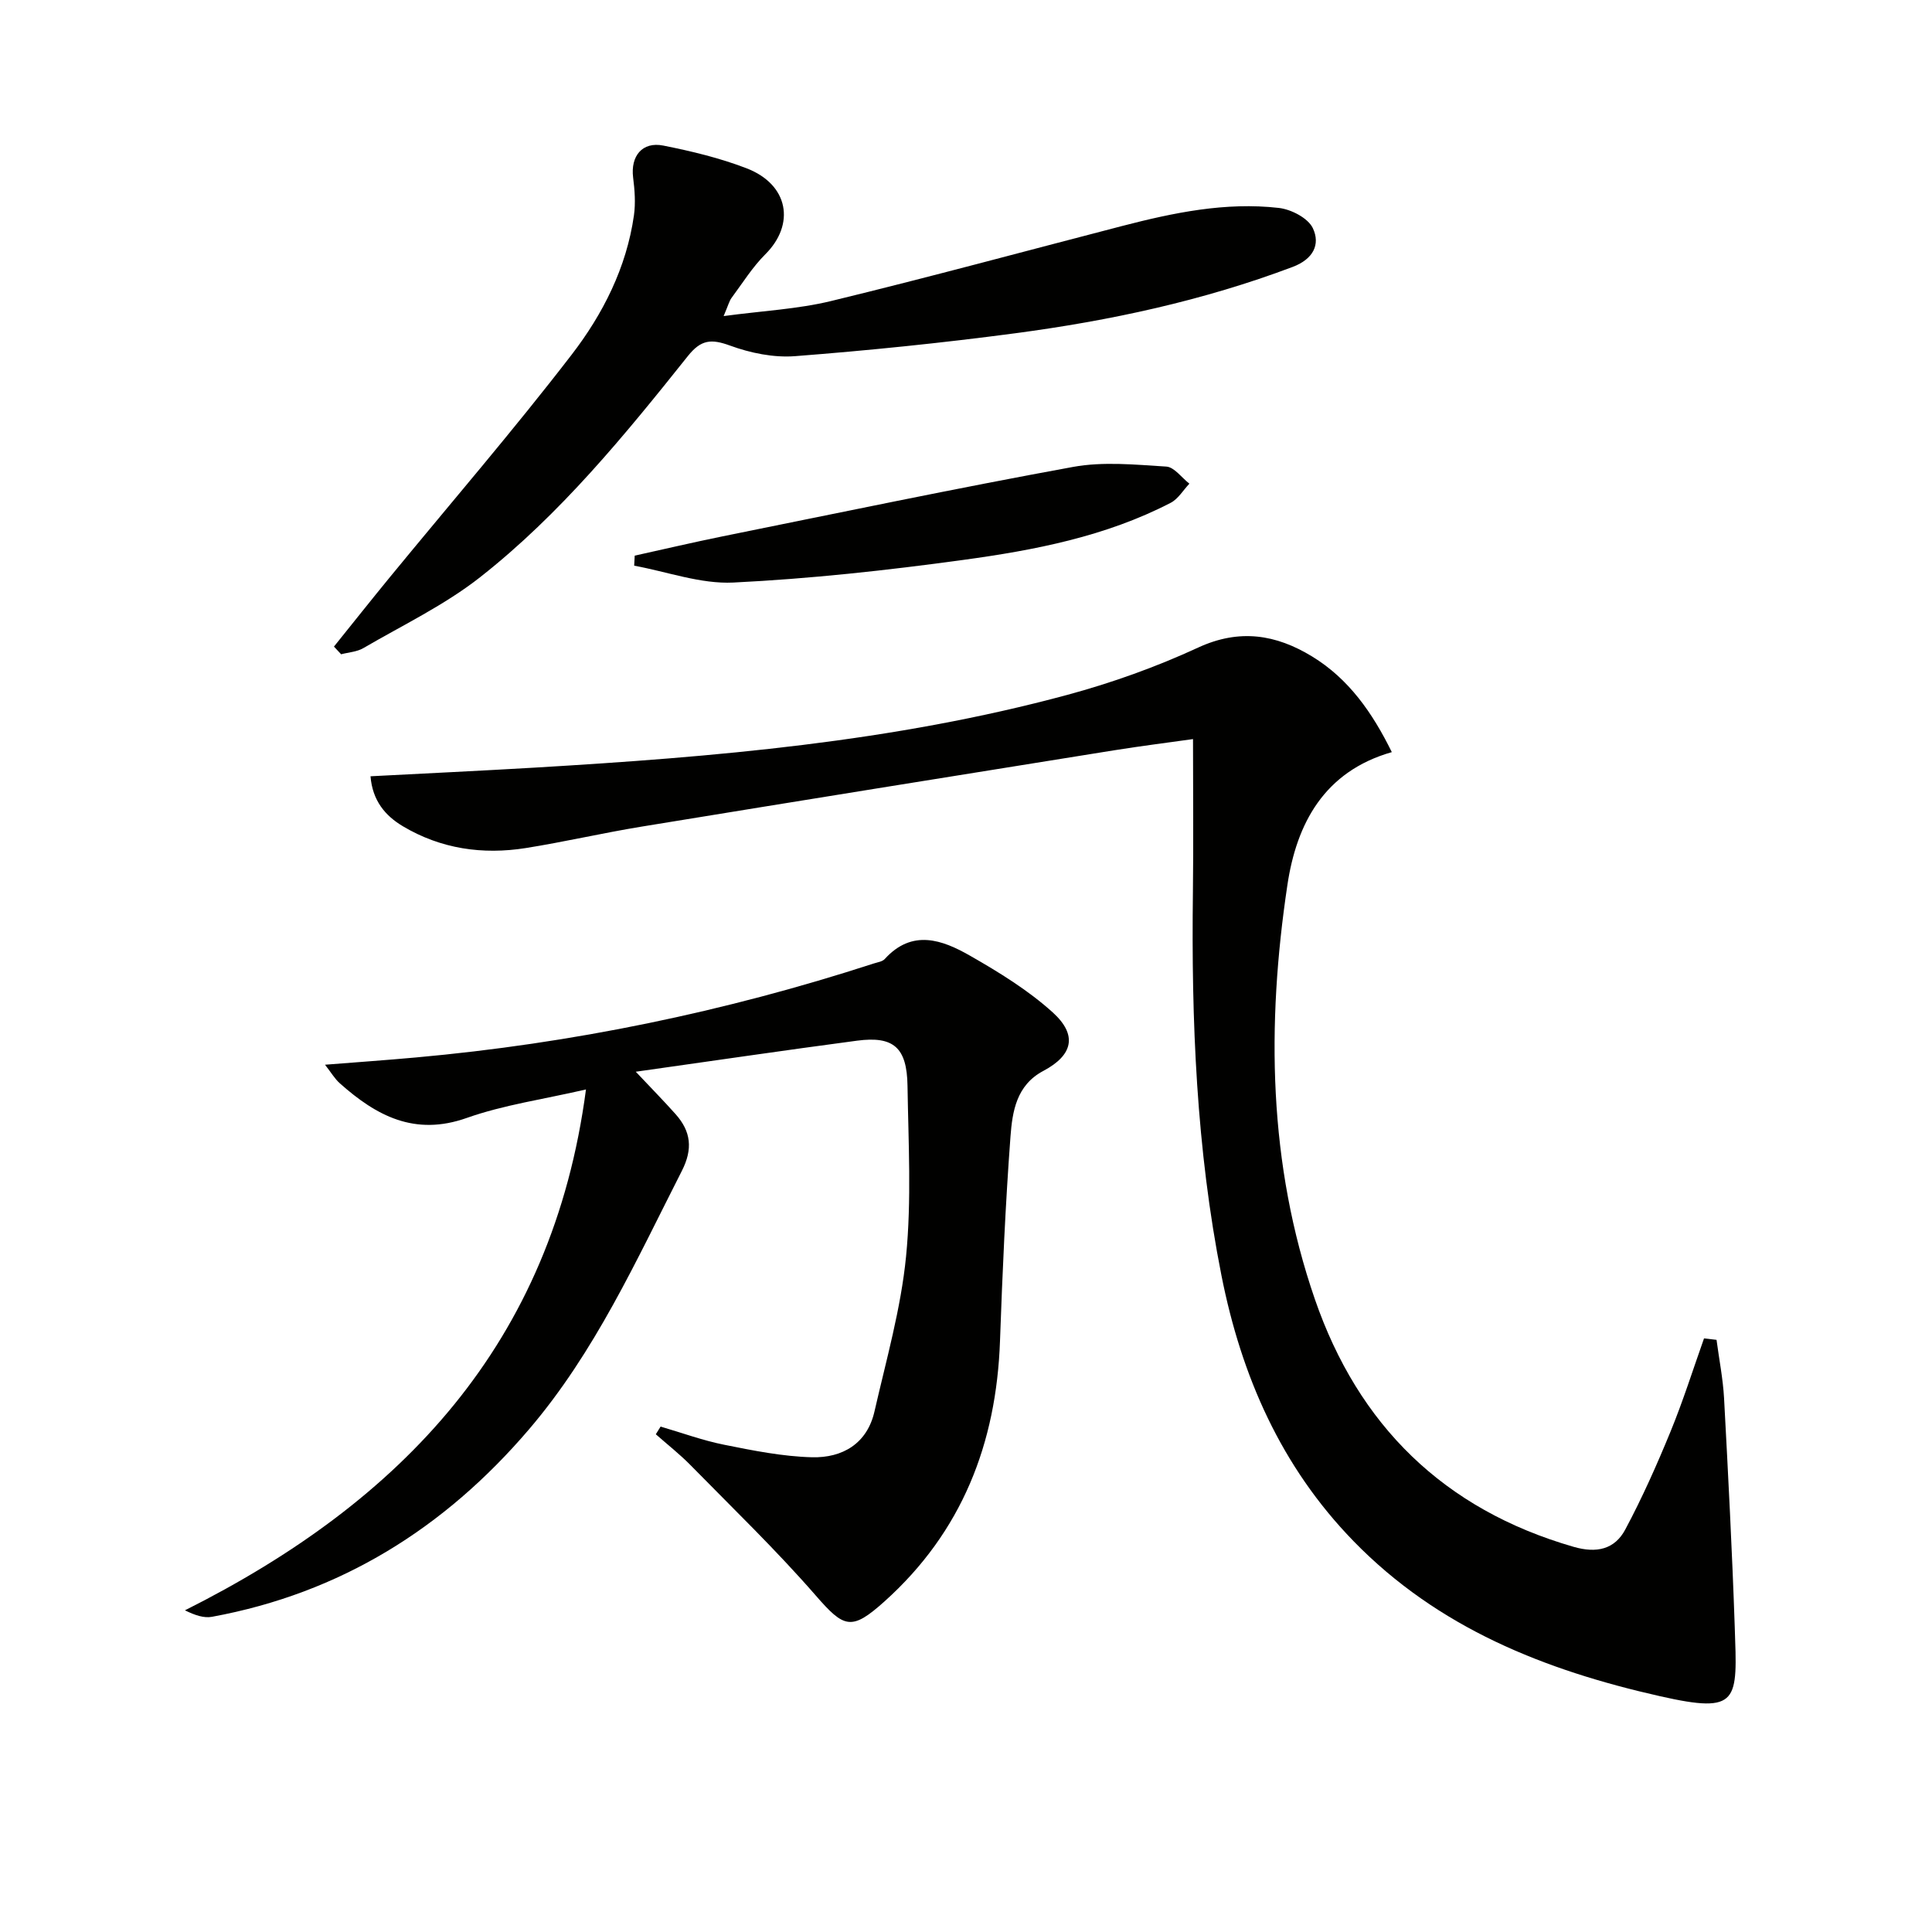
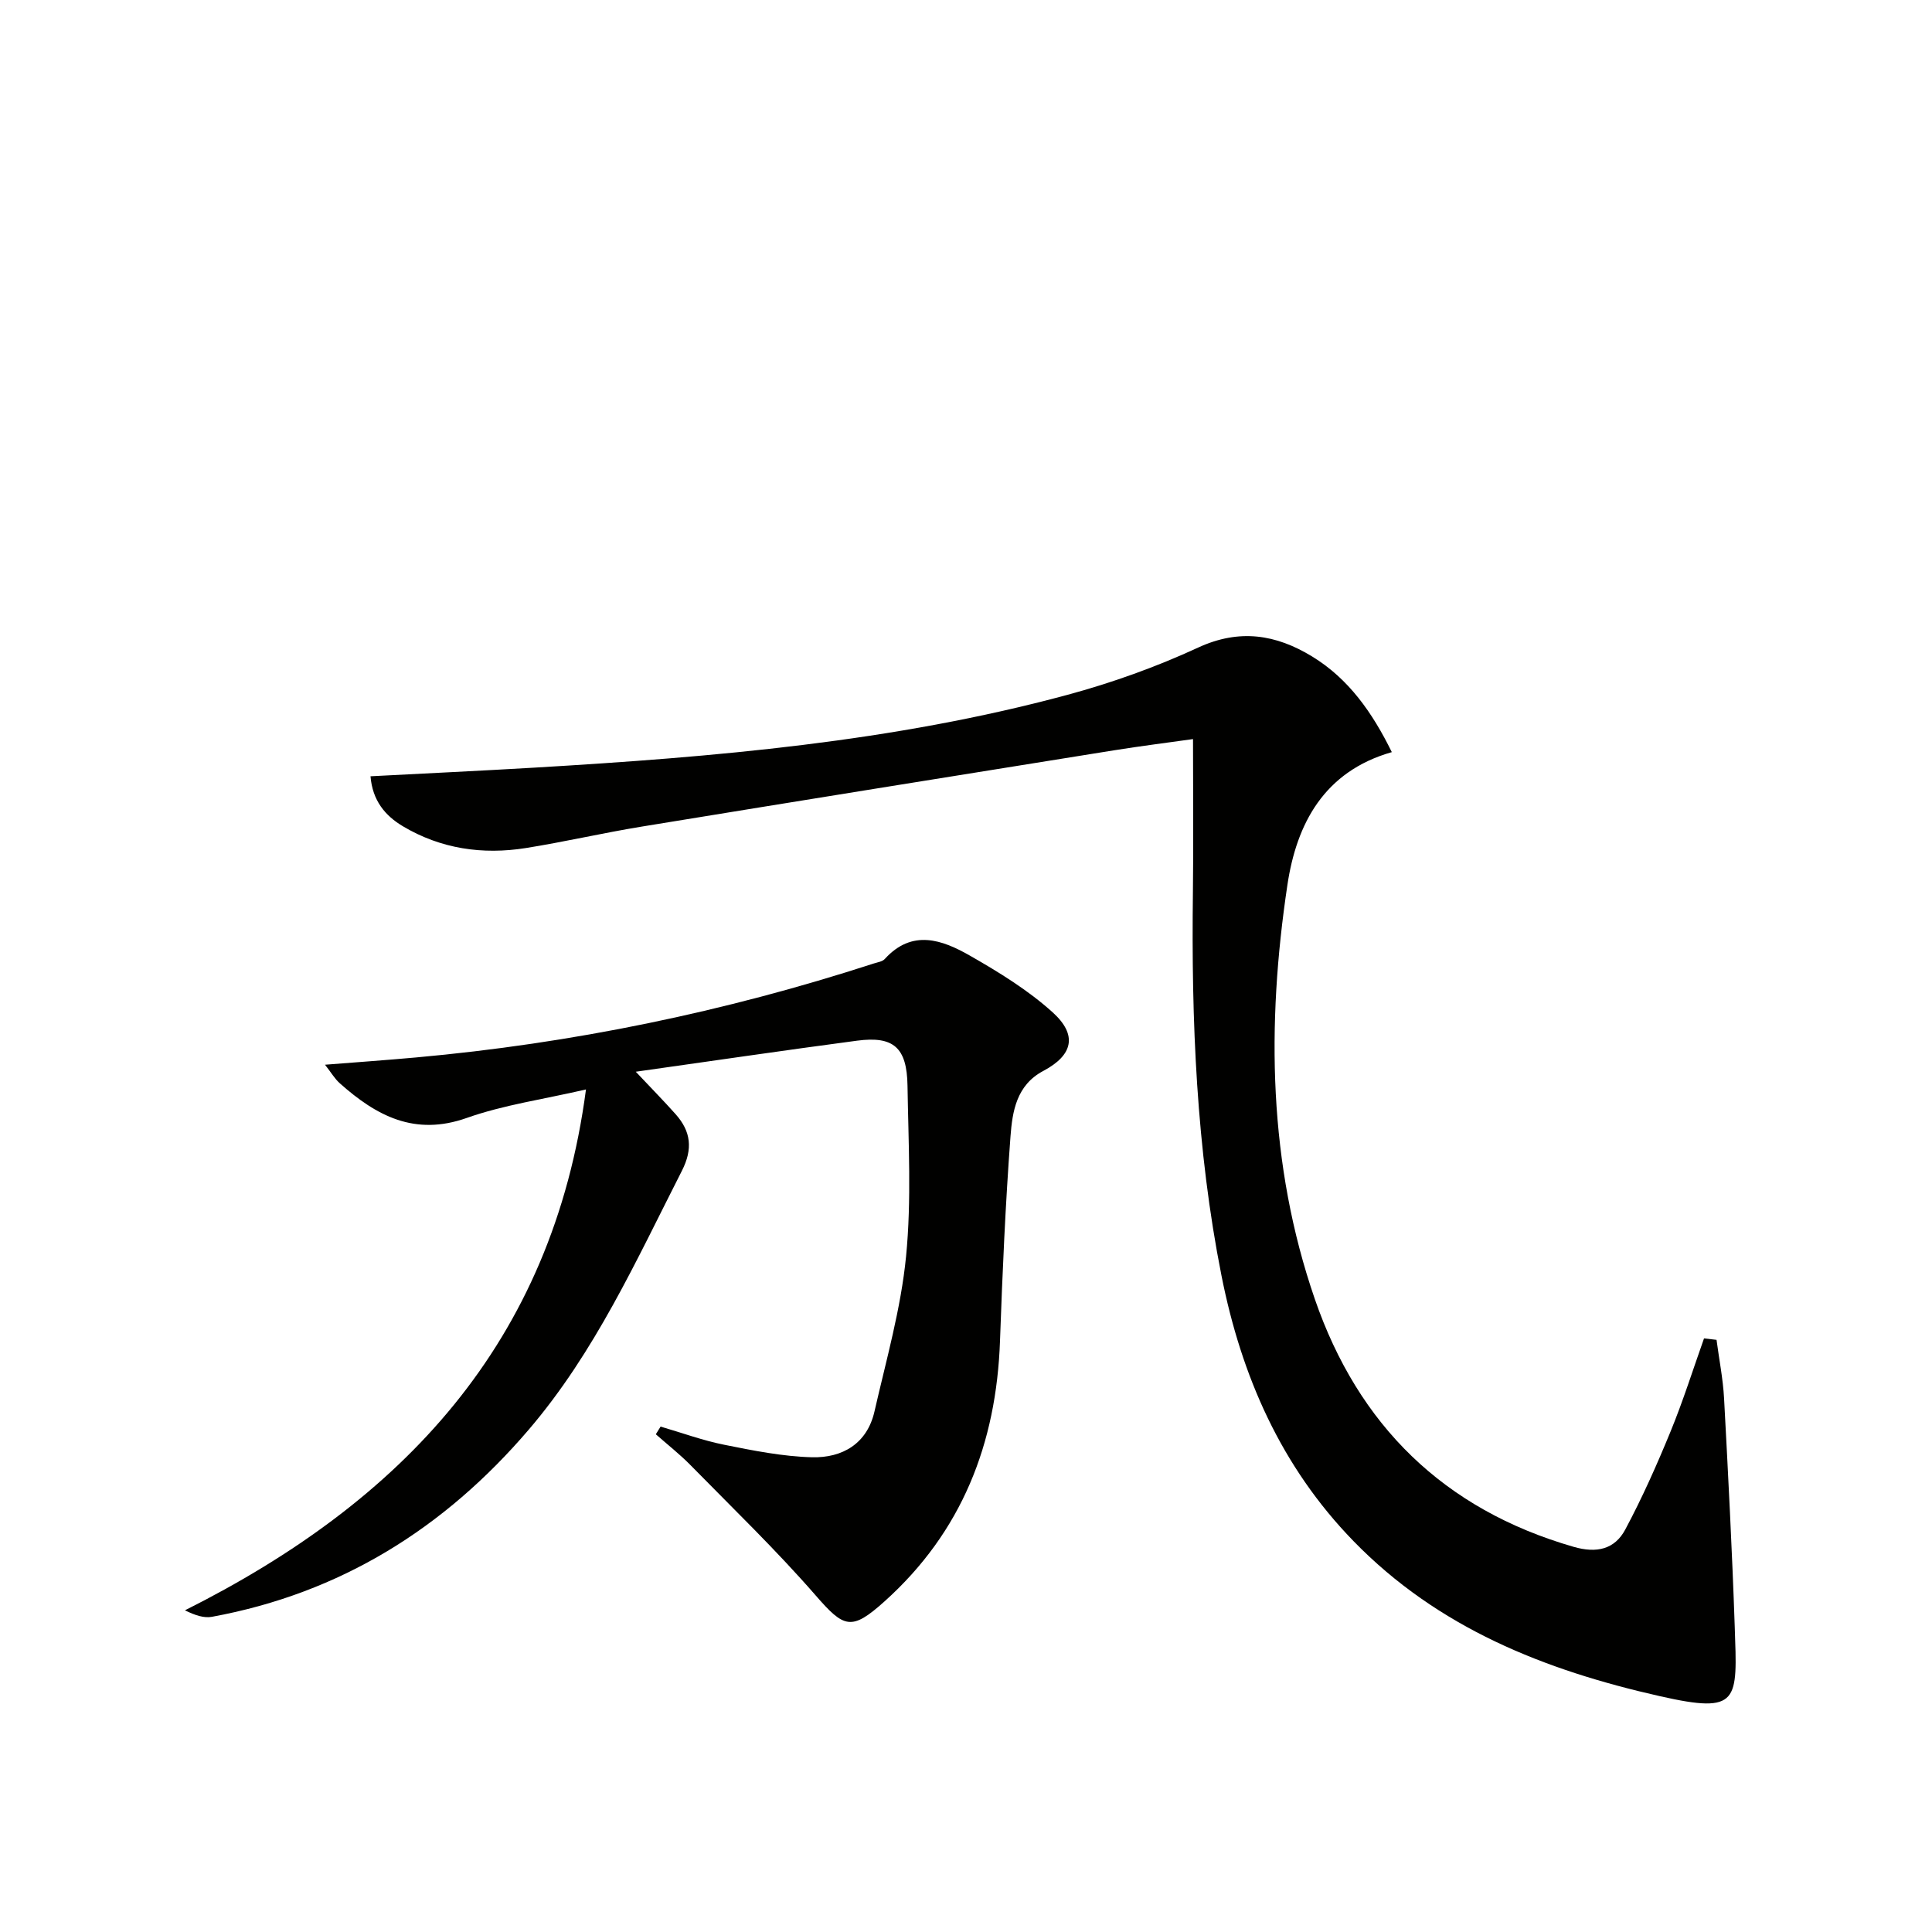
<svg xmlns="http://www.w3.org/2000/svg" enable-background="new 0 0 400 400" viewBox="0 0 400 400">
  <path d="m355.39 277.4c.53 4.03 1.34 8.06 1.56 12.11.85 15.77 1.67 31.54 2.21 47.32.52 15.39 1.07 18.08-15.43 14.36-23.95-5.4-46-14.13-63.51-32.13-15-15.43-23.21-34.18-27.33-54.98-5.2-26.24-6.25-52.79-5.91-79.45.13-10.28.02-20.57.02-31.61-5.11.72-10.77 1.43-16.39 2.33-32.59 5.23-65.18 10.46-97.76 15.79-8.02 1.31-15.96 3.16-23.99 4.44-8.95 1.42-17.59.17-25.46-4.52-3.64-2.17-6.28-5.29-6.69-10.34 11.46-.6 22.71-1.13 33.94-1.79 37.17-2.2 74.24-5.31 110.35-15.07 9.24-2.5 18.39-5.78 27.07-9.79 8.56-3.95 16.12-2.71 23.58 1.84 7.61 4.64 12.51 11.68 16.51 19.81-14.05 4.01-19.73 14.85-21.62 27.52-4.33 28.9-3.97 57.75 5.68 85.72 9 26.11 26.68 43.53 53.56 51.29 4.8 1.39 8.52.52 10.71-3.57 3.5-6.55 6.54-13.38 9.36-20.25 2.6-6.33 4.66-12.87 6.95-19.33.87.09 1.73.2 2.59.3z" fill="#010100" />
  <path d="m136.77 295.36c4.4 1.28 8.73 2.88 13.21 3.77 5.98 1.2 12.06 2.42 18.13 2.58 6.31.16 11.43-2.81 12.95-9.52 2.43-10.64 5.47-21.26 6.53-32.06 1.15-11.68.48-23.56.3-35.34-.12-7.91-2.88-10.33-10.44-9.33-15.09 2-30.16 4.22-45.82 6.43 3.23 3.43 5.8 6.04 8.24 8.78 3.19 3.58 3.62 7.2 1.29 11.77-9.43 18.52-17.97 37.5-31.67 53.53-17.48 20.45-39 33.88-65.59 38.77-1.66.31-3.5-.3-5.61-1.34 44.92-22.54 76.07-55.15 83.03-107.84-8.8 2.04-17.03 3.19-24.69 5.9-10.79 3.82-18.72-.45-26.27-7.17-1.05-.93-1.79-2.22-3.07-3.85 6.75-.53 12.77-.96 18.78-1.5 32.34-2.91 63.95-9.43 94.83-19.46.79-.26 1.79-.38 2.29-.94 5.67-6.23 11.89-3.97 17.65-.67 6 3.43 12.02 7.13 17.11 11.73 5.2 4.71 4.18 8.87-1.94 12.12-5.58 2.95-6.41 8.41-6.8 13.58-1.05 14.08-1.67 28.2-2.17 42.32-.75 21.25-7.88 39.56-23.95 53.97-6.82 6.11-8.33 5.49-14.21-1.27-8.16-9.38-17.15-18.04-25.87-26.93-2.25-2.3-4.81-4.3-7.23-6.44.33-.52.66-1.05.99-1.59z" fill="#010100" />
-   <path d="m69.14 133.87c3.89-4.83 7.73-9.68 11.66-14.47 12.55-15.29 25.48-30.28 37.54-45.95 6.48-8.41 11.37-18.04 12.91-28.86.36-2.56.16-5.26-.17-7.84-.55-4.42 1.88-7.48 6.25-6.61 5.83 1.16 11.7 2.57 17.23 4.7 8.76 3.37 10.11 11.61 3.9 17.8-2.68 2.67-4.73 5.98-7.01 9.05-.46.62-.65 1.45-1.63 3.75 8.11-1.09 15.35-1.44 22.27-3.12 20.14-4.89 40.14-10.32 60.2-15.52 10.65-2.76 21.43-5.01 32.48-3.75 2.56.29 6.05 2.1 7.04 4.19 1.6 3.38.07 6.42-4.17 8.02-18.59 7.01-37.86 11.14-57.46 13.74-15.14 2.01-30.35 3.56-45.58 4.74-4.43.34-9.24-.65-13.45-2.19-3.87-1.41-5.99-1.27-8.72 2.15-13.08 16.4-26.4 32.72-42.97 45.76-7.38 5.81-16.07 9.96-24.24 14.73-1.32.77-3.05.86-4.59 1.27-.49-.52-.99-1.06-1.49-1.59z" fill="#010100" />
-   <path d="m131.41 115.04c6.04-1.33 12.06-2.75 18.12-3.98 24.2-4.89 48.36-9.96 72.64-14.39 6.24-1.14 12.87-.47 19.29-.07 1.66.1 3.19 2.3 4.79 3.54-1.28 1.34-2.31 3.15-3.87 3.96-13.47 6.98-28.2 9.81-42.99 11.83-15.78 2.16-31.66 3.9-47.56 4.68-6.77.33-13.68-2.24-20.53-3.49.04-.7.07-1.39.11-2.08z" fill="#010100" />
</svg>